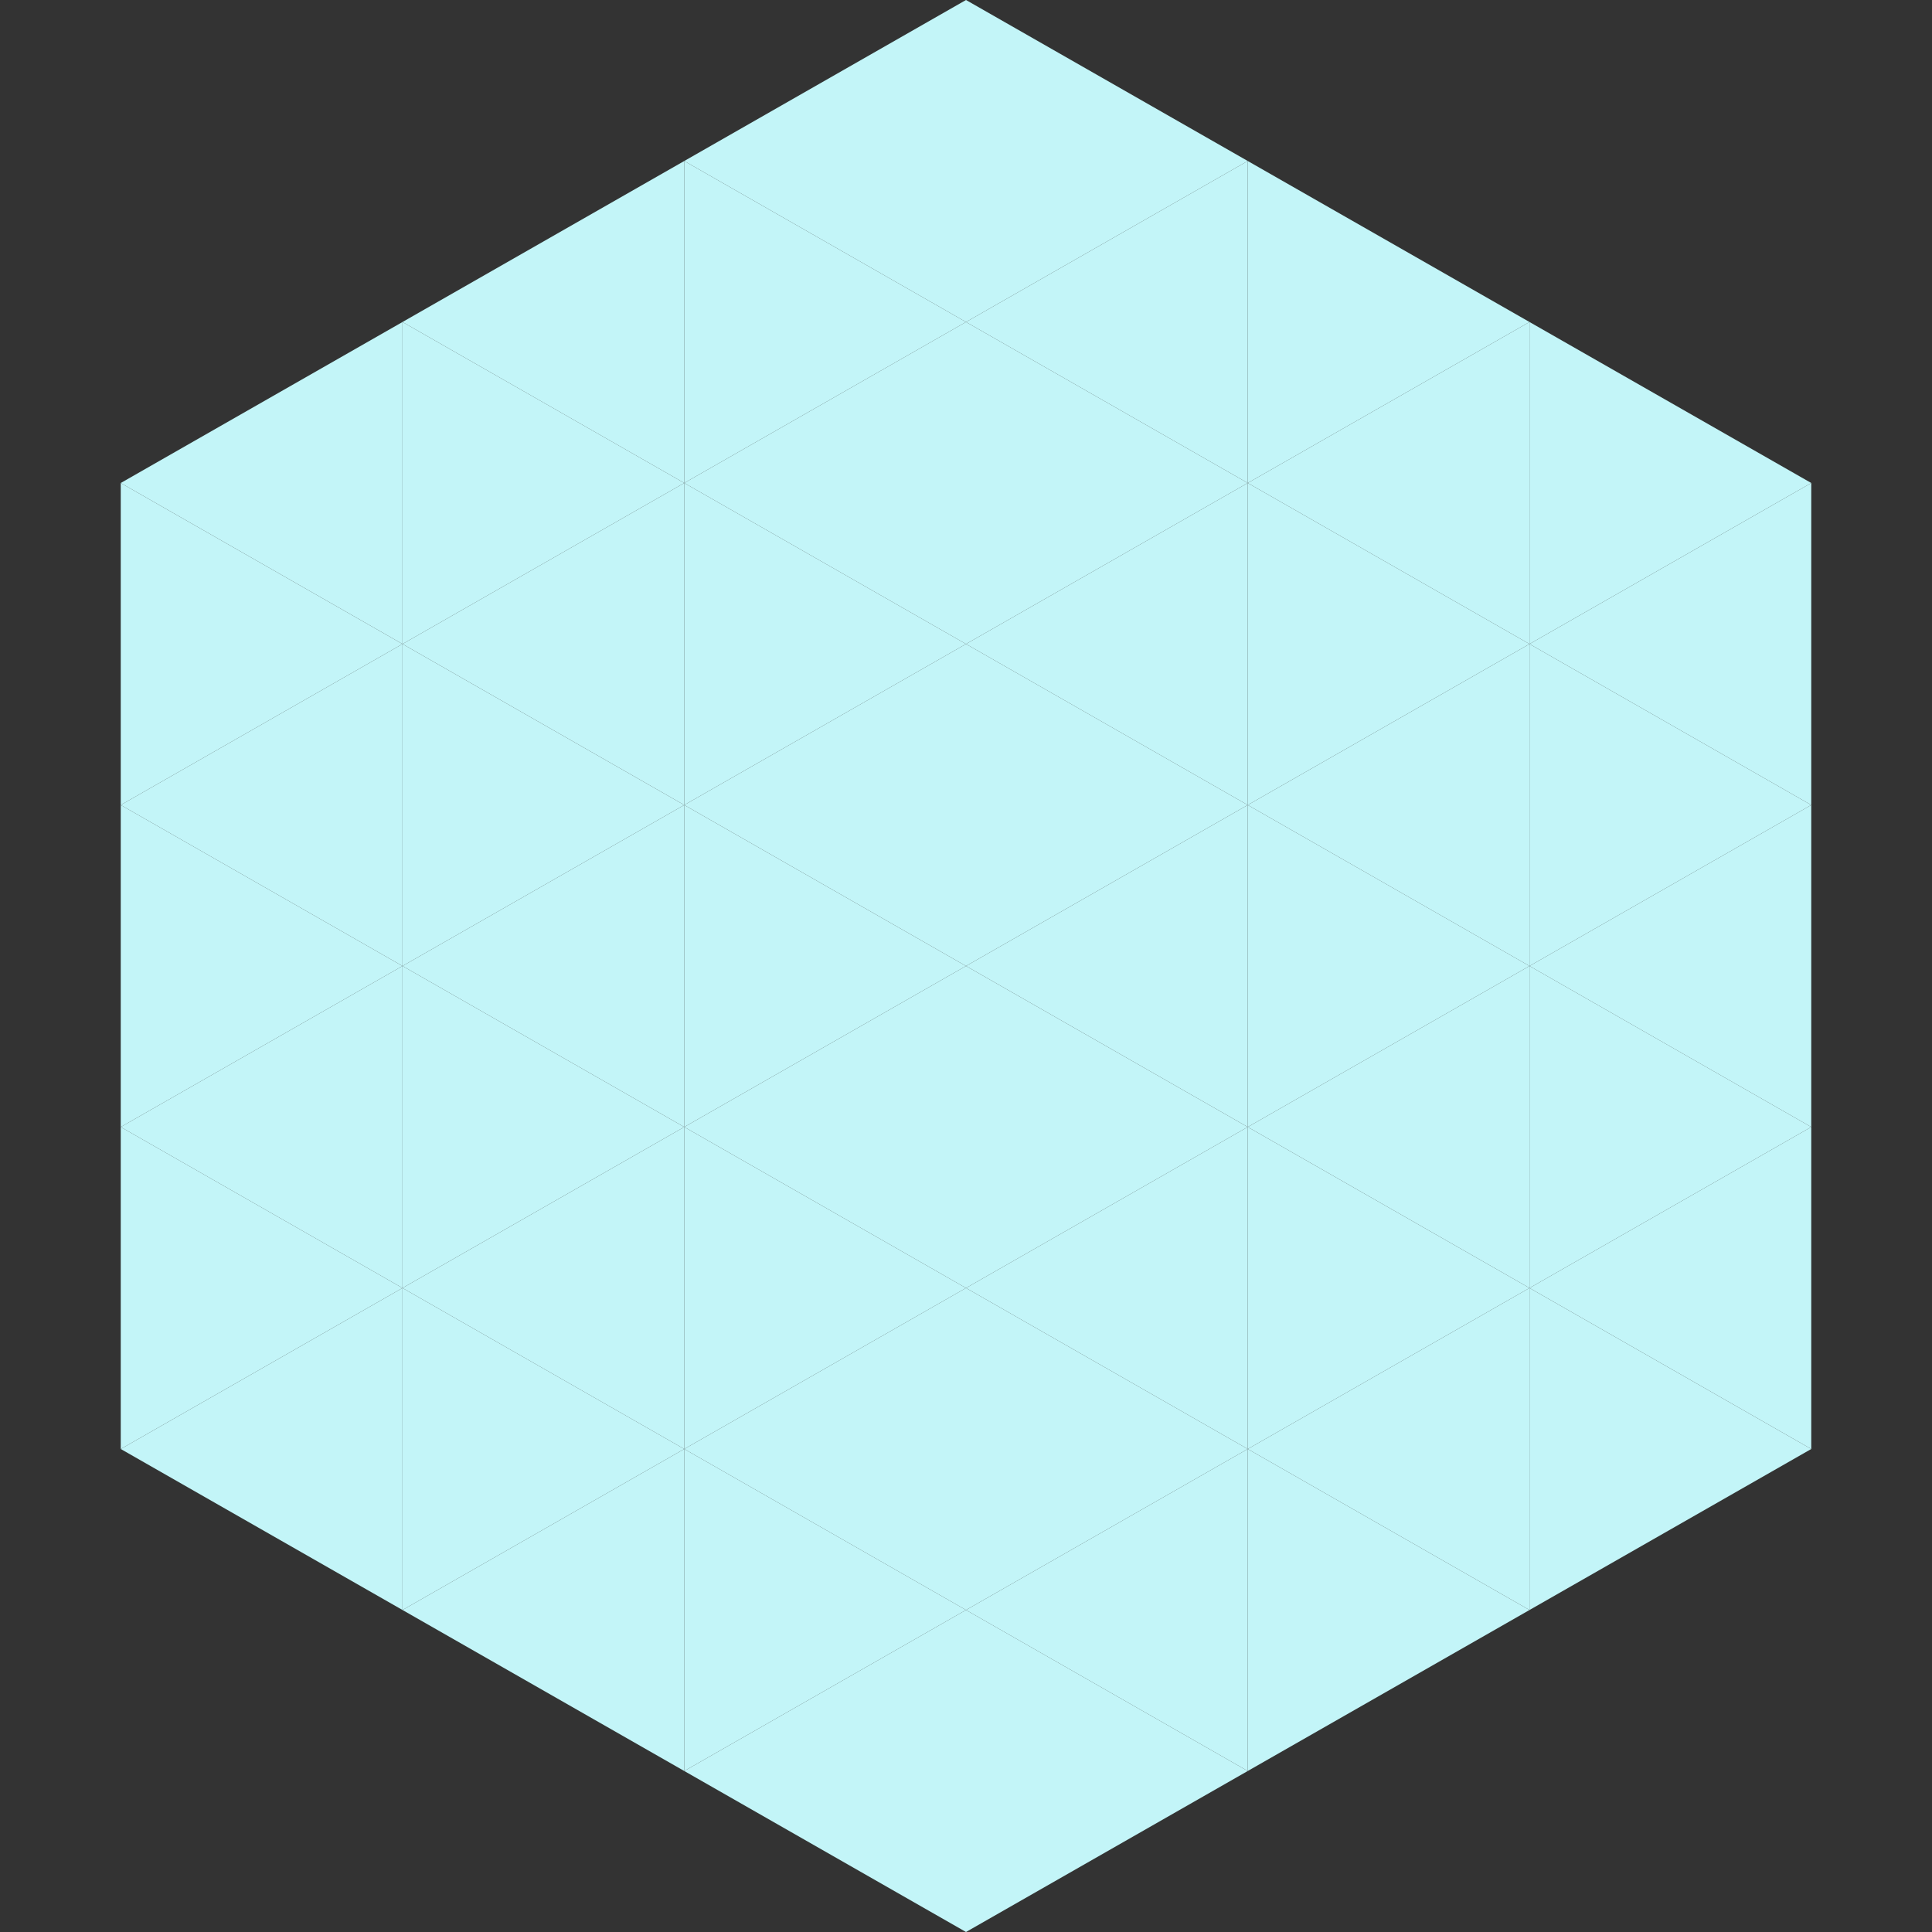
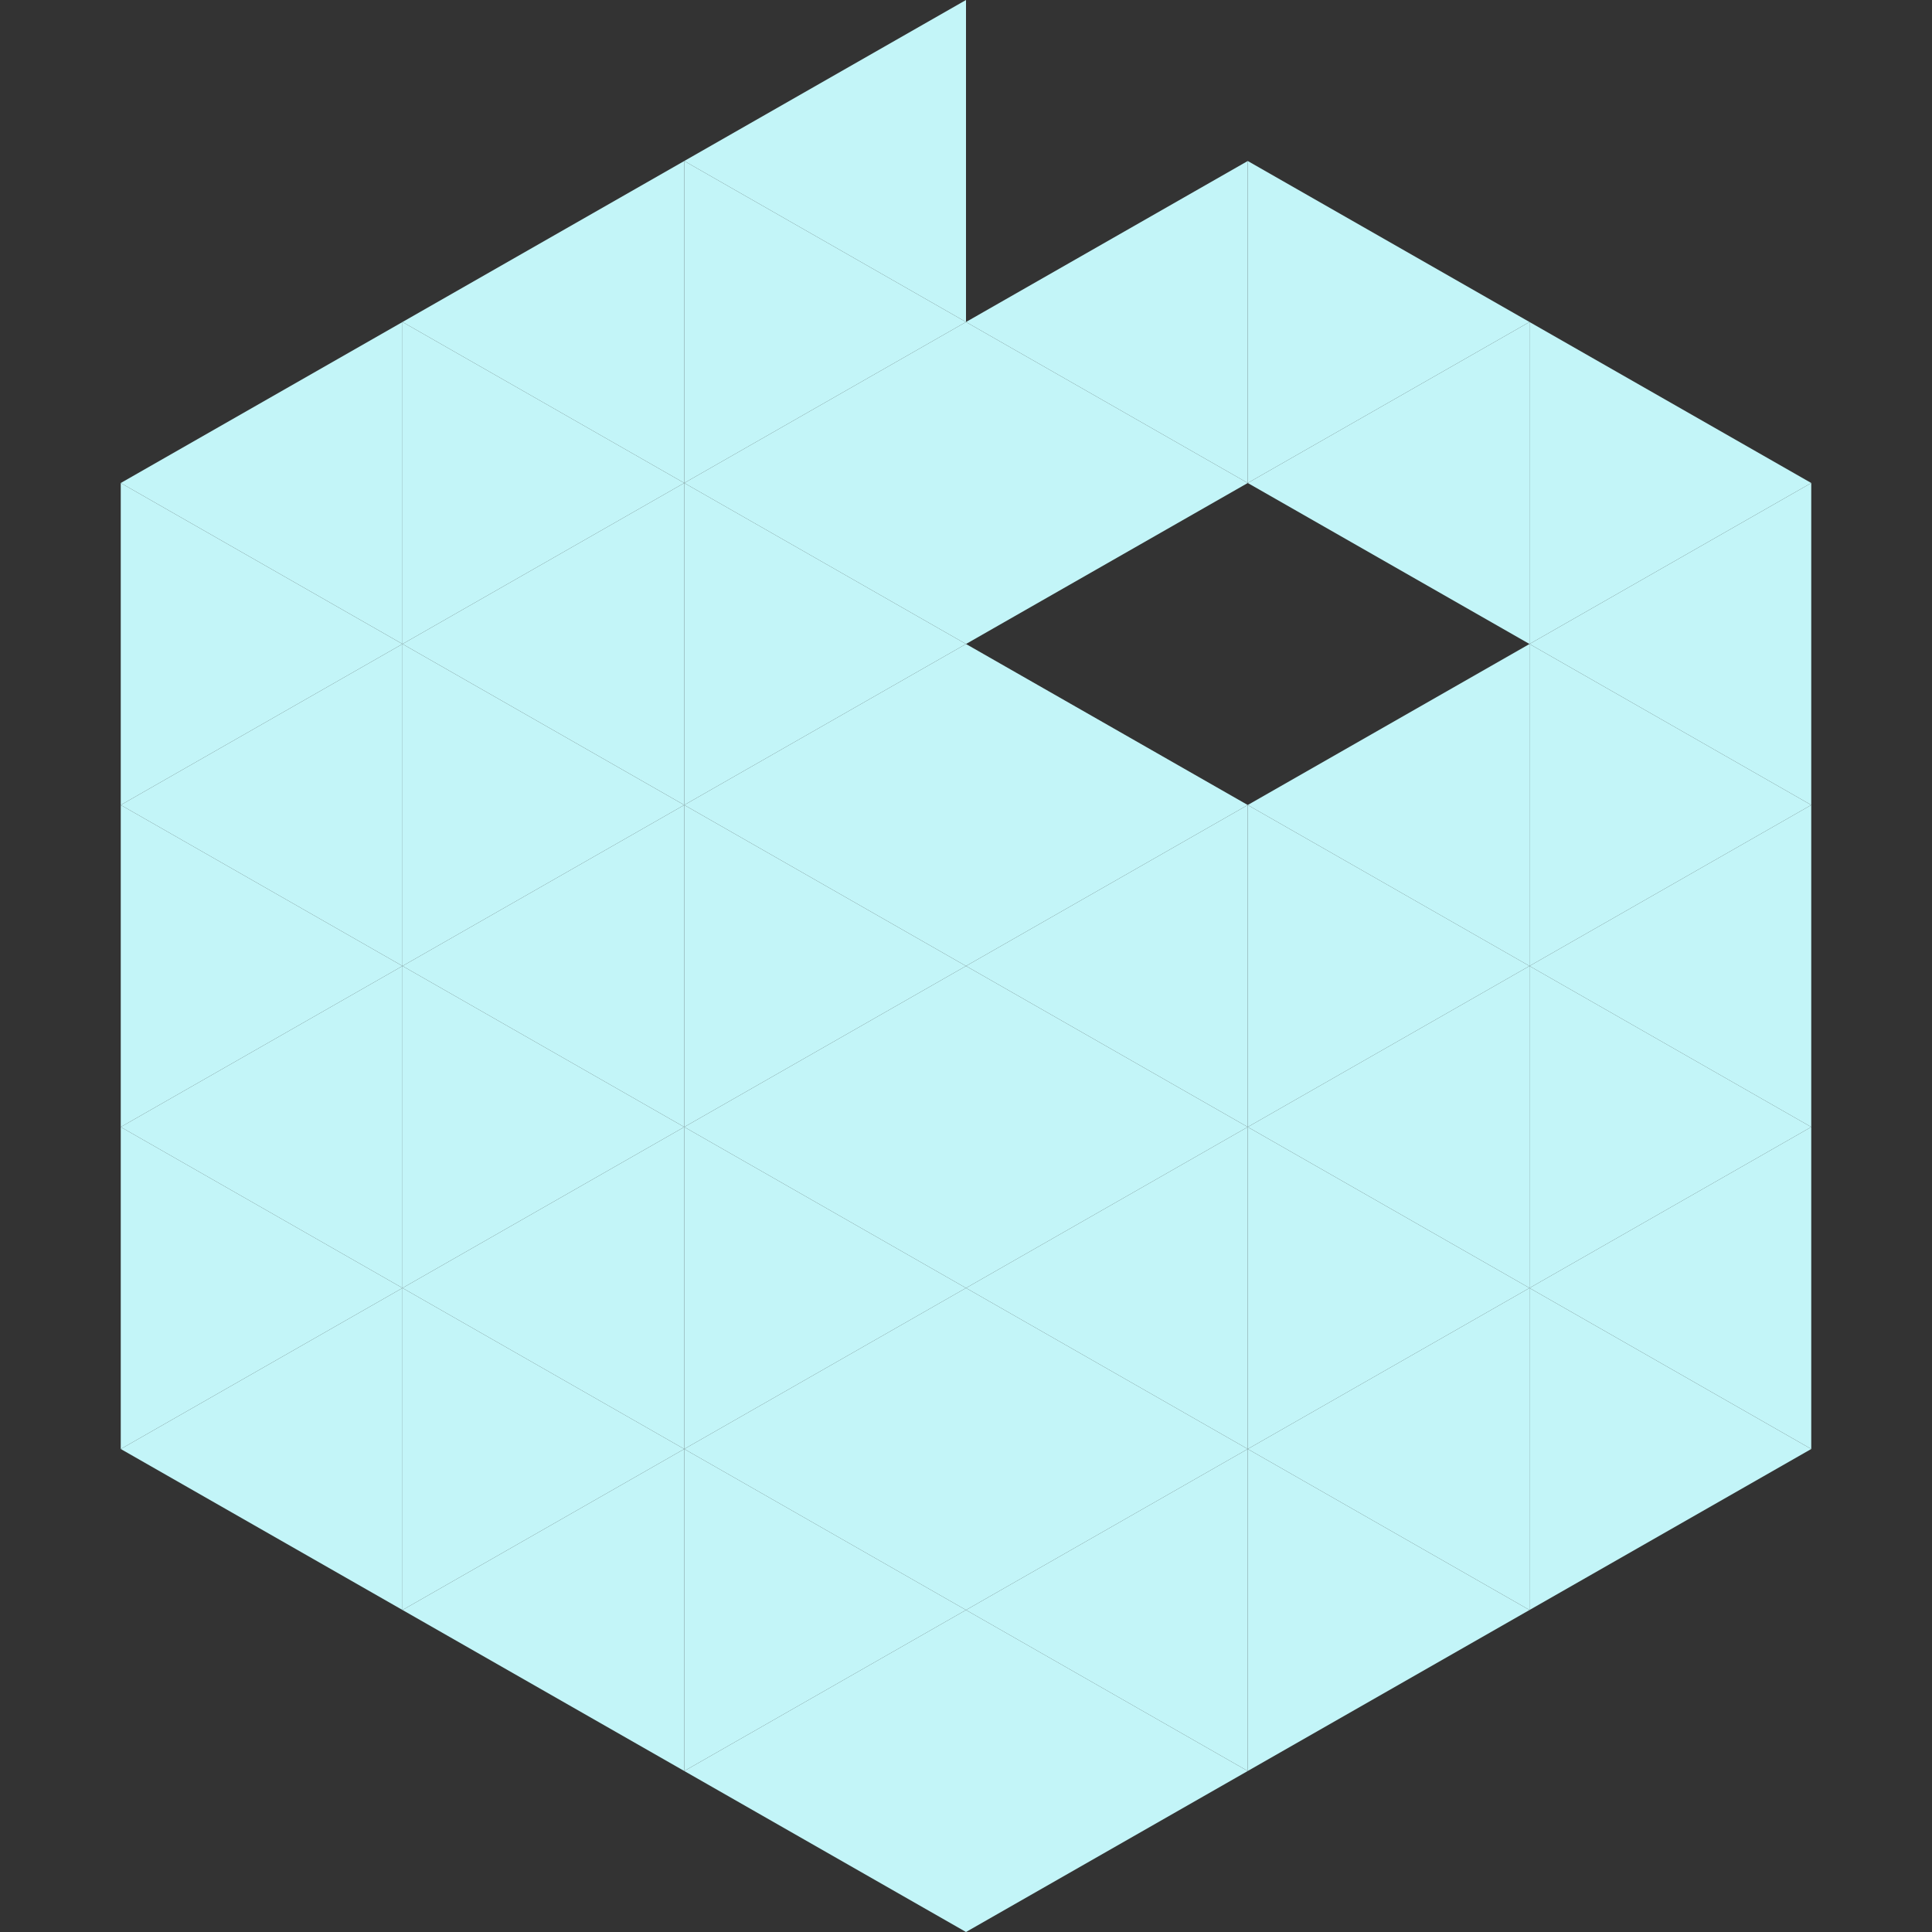
<svg xmlns="http://www.w3.org/2000/svg" width="240" height="240">
  <rect width="100%" height="100%" fill="#333333" stroke="none" />
  <polygon points="50,40 15,60 50,80" style="fill:rgb(195,245,248)" />
  <polygon points="190,40 225,60 190,80" style="fill:rgb(195,245,248)" />
  <polygon points="15,60 50,80 15,100" style="fill:rgb(195,245,248)" />
  <polygon points="225,60 190,80 225,100" style="fill:rgb(195,245,248)" />
  <polygon points="50,80 15,100 50,120" style="fill:rgb(195,245,248)" />
  <polygon points="190,80 225,100 190,120" style="fill:rgb(195,245,248)" />
  <polygon points="15,100 50,120 15,140" style="fill:rgb(195,245,248)" />
  <polygon points="225,100 190,120 225,140" style="fill:rgb(195,245,248)" />
  <polygon points="50,120 15,140 50,160" style="fill:rgb(195,245,248)" />
  <polygon points="190,120 225,140 190,160" style="fill:rgb(195,245,248)" />
  <polygon points="15,140 50,160 15,180" style="fill:rgb(195,245,248)" />
  <polygon points="225,140 190,160 225,180" style="fill:rgb(195,245,248)" />
  <polygon points="50,160 15,180 50,200" style="fill:rgb(195,245,248)" />
  <polygon points="190,160 225,180 190,200" style="fill:rgb(195,245,248)" />
-   <polygon points="15,180 50,200 15,220" style="fill:rgb(255,255,255); fill-opacity:0" />
  <polygon points="225,180 190,200 225,220" style="fill:rgb(255,255,255); fill-opacity:0" />
  <polygon points="50,0 85,20 50,40" style="fill:rgb(255,255,255); fill-opacity:0" />
  <polygon points="190,0 155,20 190,40" style="fill:rgb(255,255,255); fill-opacity:0" />
  <polygon points="85,20 50,40 85,60" style="fill:rgb(195,245,248)" />
  <polygon points="155,20 190,40 155,60" style="fill:rgb(195,245,248)" />
  <polygon points="50,40 85,60 50,80" style="fill:rgb(195,245,248)" />
  <polygon points="190,40 155,60 190,80" style="fill:rgb(195,245,248)" />
  <polygon points="85,60 50,80 85,100" style="fill:rgb(195,245,248)" />
-   <polygon points="155,60 190,80 155,100" style="fill:rgb(195,245,248)" />
  <polygon points="50,80 85,100 50,120" style="fill:rgb(195,245,248)" />
  <polygon points="190,80 155,100 190,120" style="fill:rgb(195,245,248)" />
  <polygon points="85,100 50,120 85,140" style="fill:rgb(195,245,248)" />
  <polygon points="155,100 190,120 155,140" style="fill:rgb(195,245,248)" />
  <polygon points="50,120 85,140 50,160" style="fill:rgb(195,245,248)" />
  <polygon points="190,120 155,140 190,160" style="fill:rgb(195,245,248)" />
  <polygon points="85,140 50,160 85,180" style="fill:rgb(195,245,248)" />
  <polygon points="155,140 190,160 155,180" style="fill:rgb(195,245,248)" />
  <polygon points="50,160 85,180 50,200" style="fill:rgb(195,245,248)" />
  <polygon points="190,160 155,180 190,200" style="fill:rgb(195,245,248)" />
  <polygon points="85,180 50,200 85,220" style="fill:rgb(195,245,248)" />
  <polygon points="155,180 190,200 155,220" style="fill:rgb(195,245,248)" />
  <polygon points="120,0 85,20 120,40" style="fill:rgb(195,245,248)" />
-   <polygon points="120,0 155,20 120,40" style="fill:rgb(195,245,248)" />
  <polygon points="85,20 120,40 85,60" style="fill:rgb(195,245,248)" />
  <polygon points="155,20 120,40 155,60" style="fill:rgb(195,245,248)" />
  <polygon points="120,40 85,60 120,80" style="fill:rgb(195,245,248)" />
  <polygon points="120,40 155,60 120,80" style="fill:rgb(195,245,248)" />
  <polygon points="85,60 120,80 85,100" style="fill:rgb(195,245,248)" />
-   <polygon points="155,60 120,80 155,100" style="fill:rgb(195,245,248)" />
  <polygon points="120,80 85,100 120,120" style="fill:rgb(195,245,248)" />
  <polygon points="120,80 155,100 120,120" style="fill:rgb(195,245,248)" />
  <polygon points="85,100 120,120 85,140" style="fill:rgb(195,245,248)" />
  <polygon points="155,100 120,120 155,140" style="fill:rgb(195,245,248)" />
  <polygon points="120,120 85,140 120,160" style="fill:rgb(195,245,248)" />
  <polygon points="120,120 155,140 120,160" style="fill:rgb(195,245,248)" />
  <polygon points="85,140 120,160 85,180" style="fill:rgb(195,245,248)" />
  <polygon points="155,140 120,160 155,180" style="fill:rgb(195,245,248)" />
  <polygon points="120,160 85,180 120,200" style="fill:rgb(195,245,248)" />
  <polygon points="120,160 155,180 120,200" style="fill:rgb(195,245,248)" />
  <polygon points="85,180 120,200 85,220" style="fill:rgb(195,245,248)" />
  <polygon points="155,180 120,200 155,220" style="fill:rgb(195,245,248)" />
  <polygon points="120,200 85,220 120,240" style="fill:rgb(195,245,248)" />
  <polygon points="120,200 155,220 120,240" style="fill:rgb(195,245,248)" />
  <polygon points="85,220 120,240 85,260" style="fill:rgb(255,255,255); fill-opacity:0" />
-   <polygon points="155,220 120,240 155,260" style="fill:rgb(255,255,255); fill-opacity:0" />
</svg>